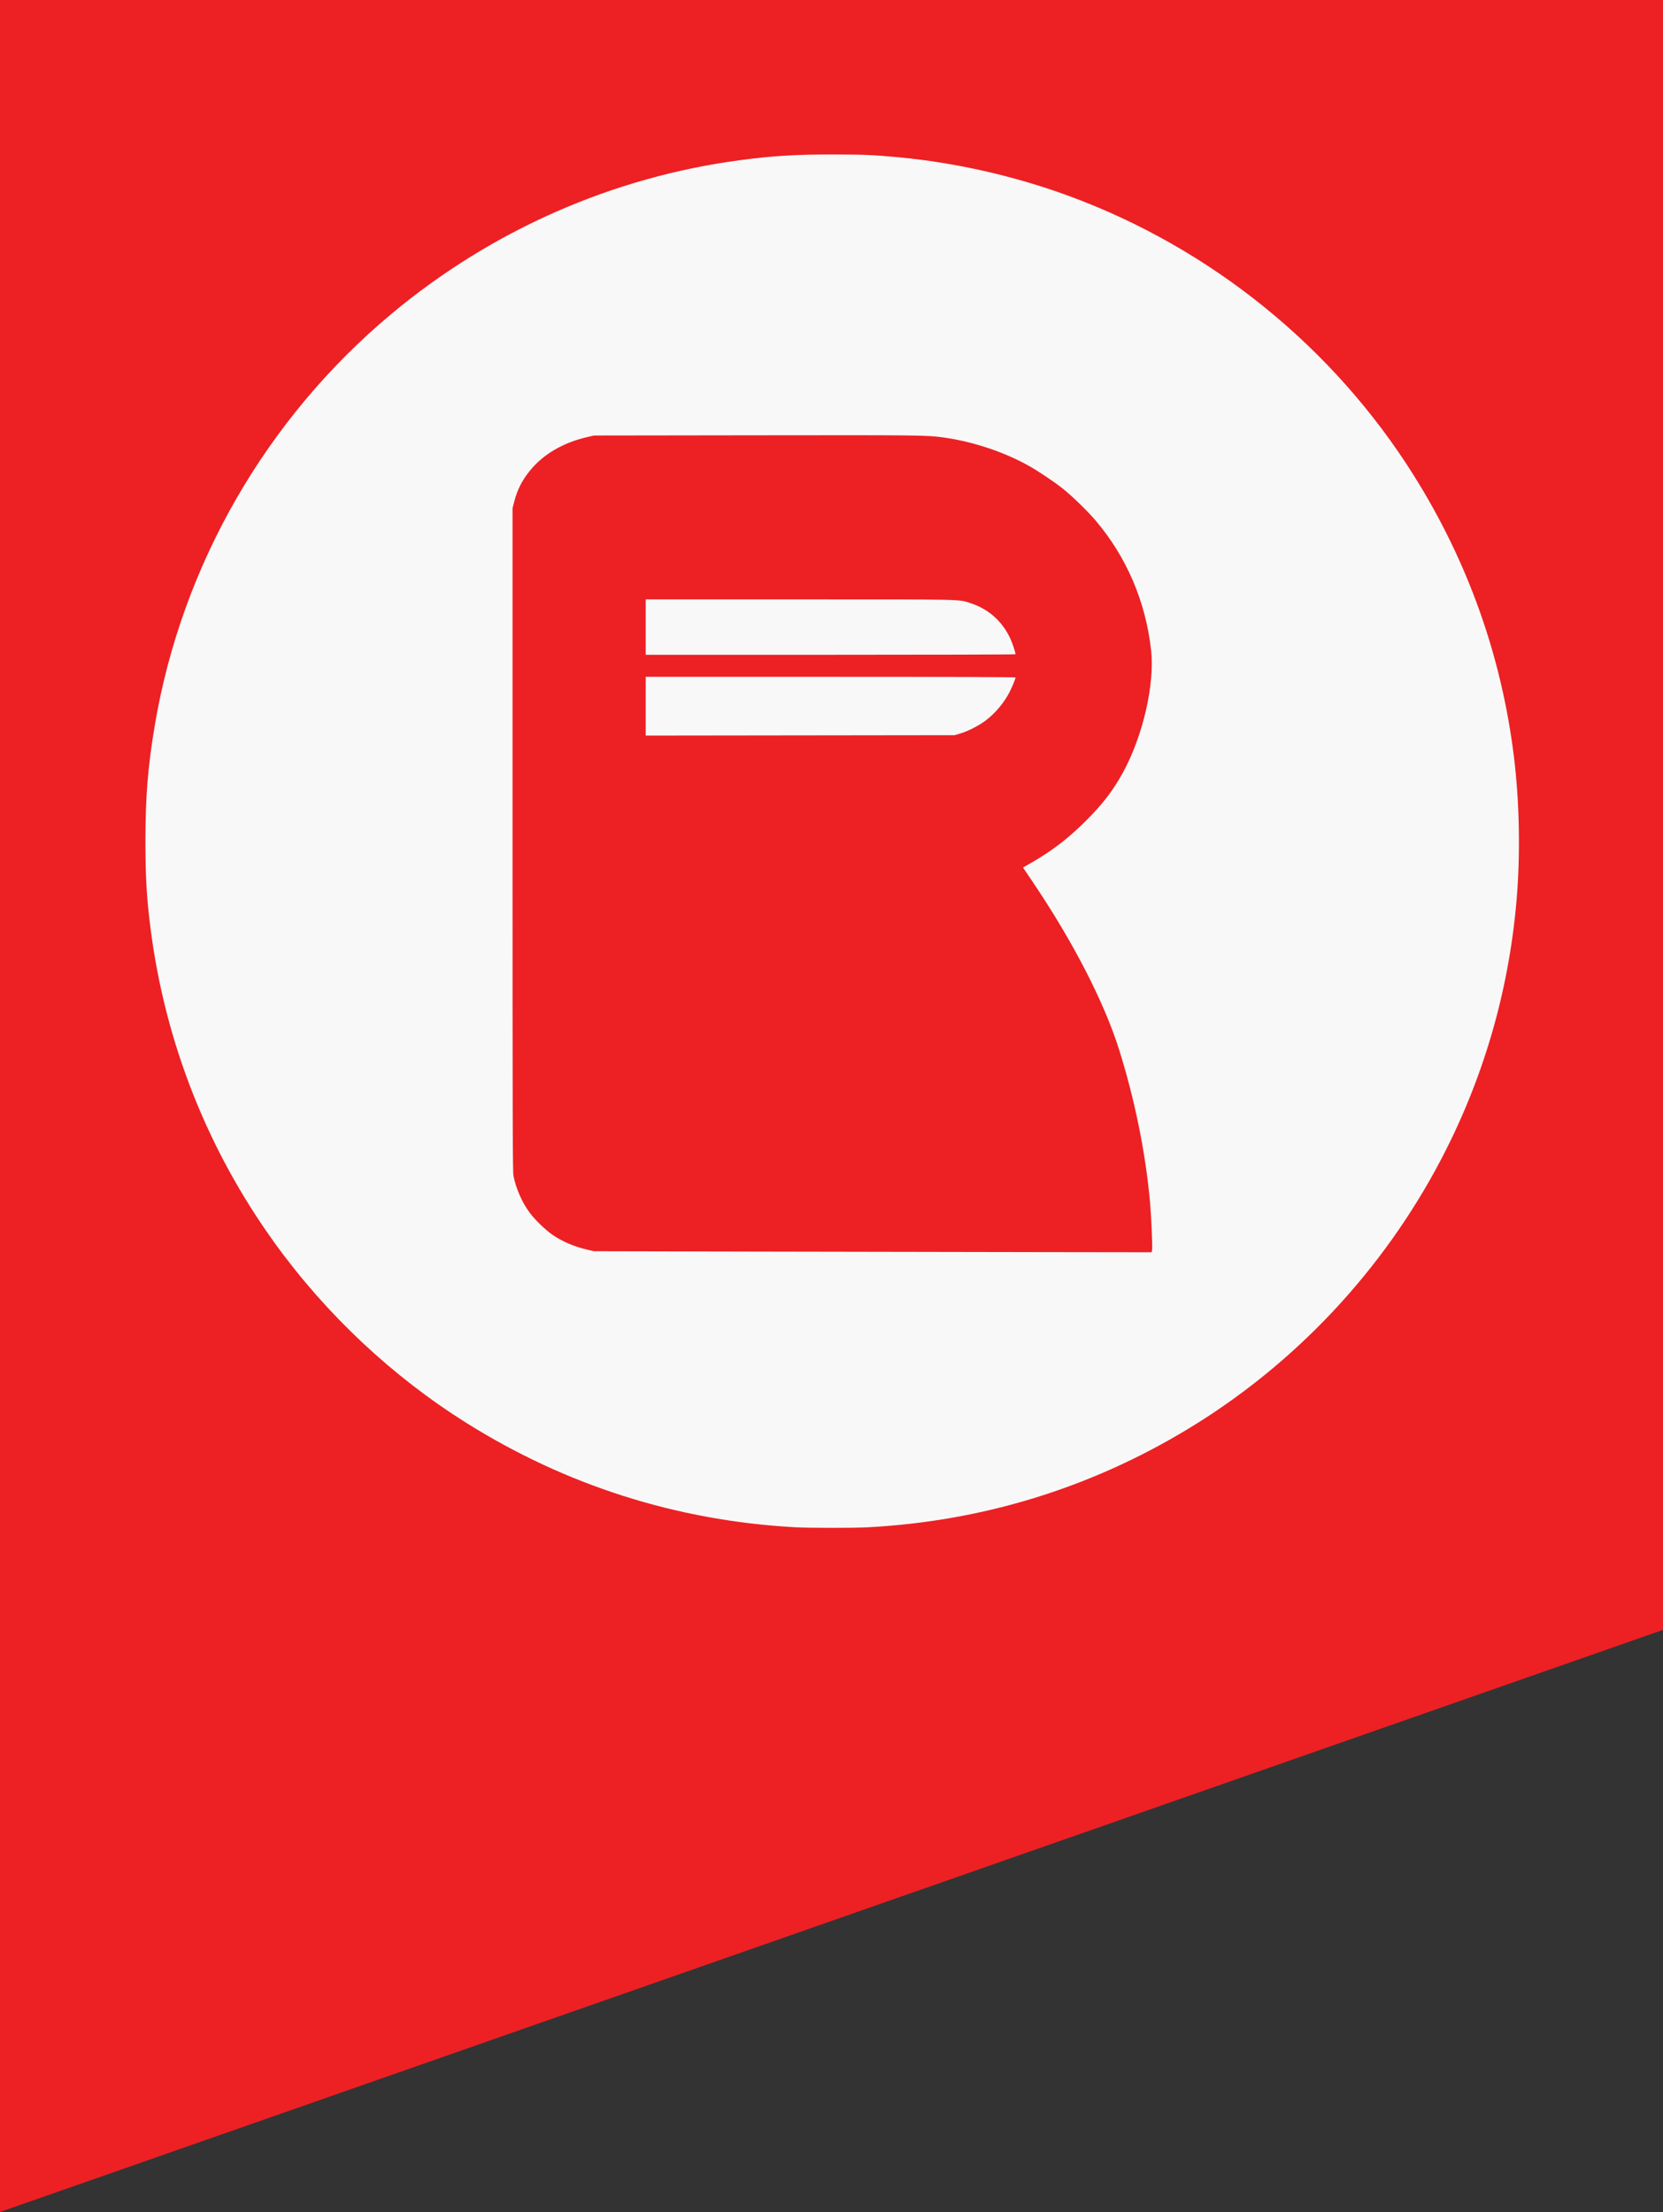
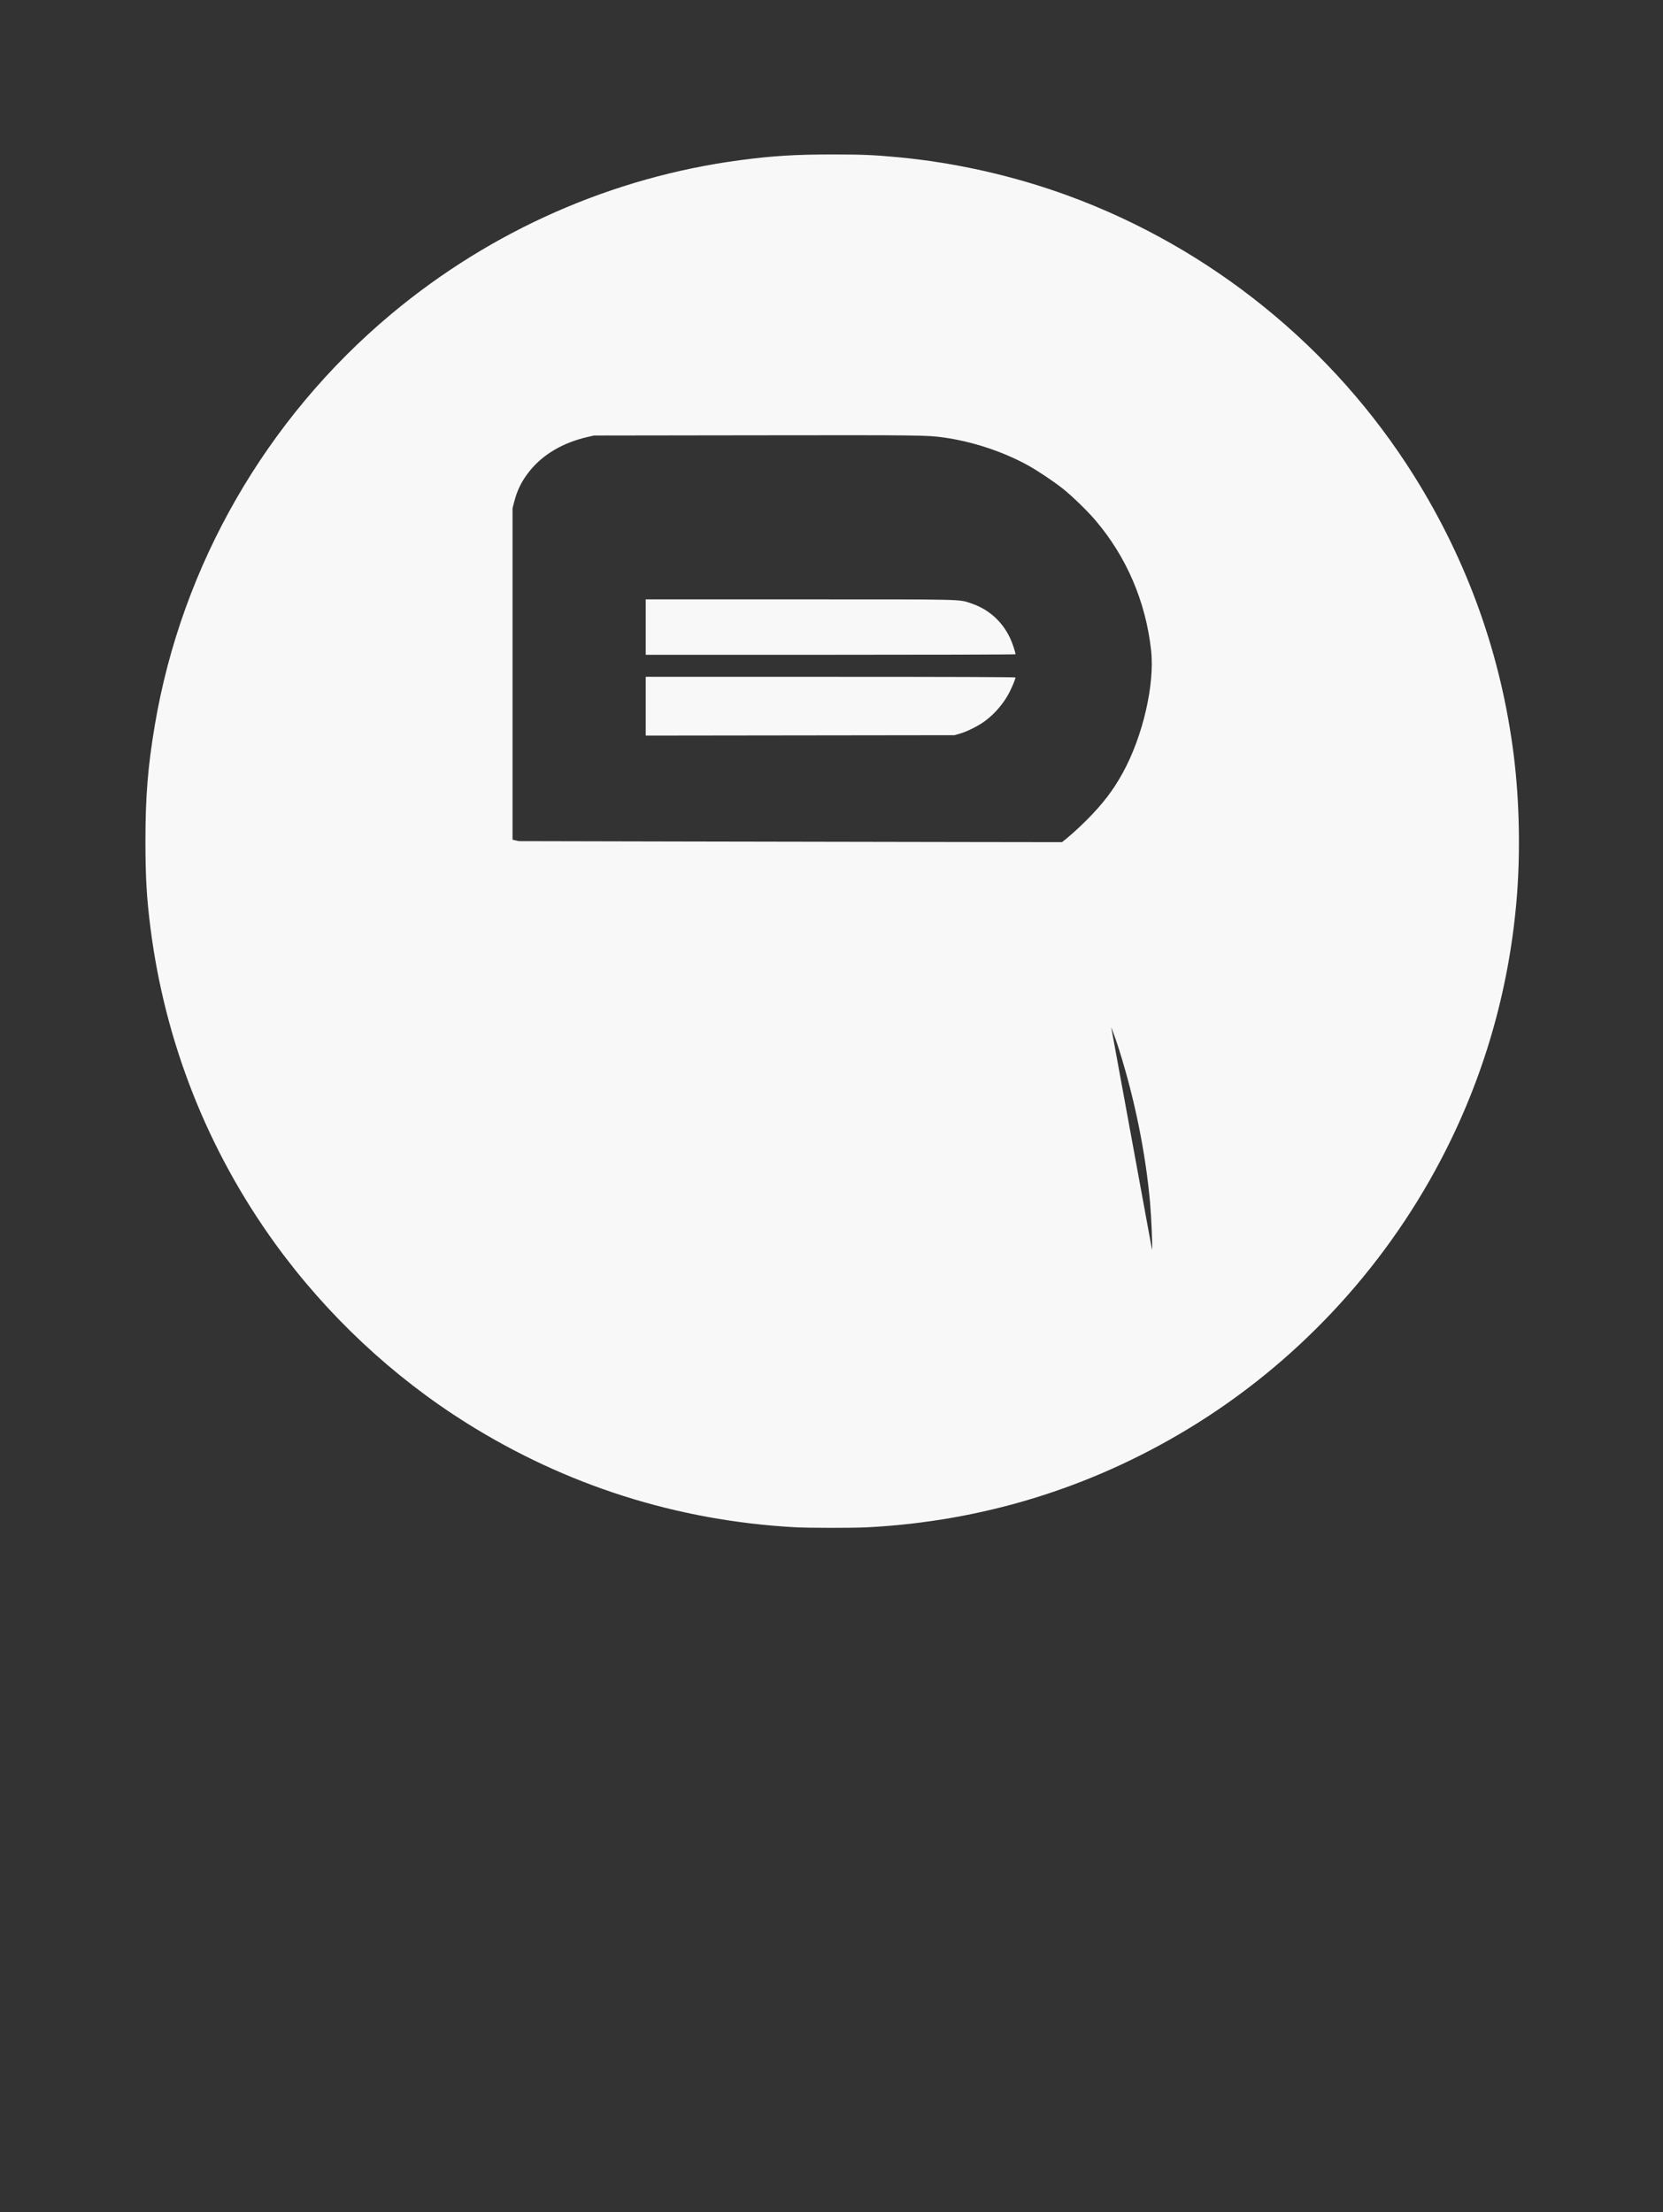
<svg xmlns="http://www.w3.org/2000/svg" xmlns:ns1="http://www.inkscape.org/namespaces/inkscape" xmlns:ns2="http://sodipodi.sourceforge.net/DTD/sodipodi-0.dtd" width="100" height="133" viewBox="0 0 100 133" id="svg2" version="1.1" ns1:version="0.91 r13725" ns2:docname="RobosaneTail.svg">
  <rect x="0" y="0" width="100" height="133" fill="#333333" stroke="none" />
  <defs id="defs4" />
  <ns2:namedview id="base" pagecolor="#F8F8F8" bordercolor="#666666" borderopacity="1.0" ns1:pageopacity="0.0" ns1:pageshadow="2" ns1:zoom="1.979899" ns1:cx="133.33754" ns1:cy="57.442106" ns1:document-units="px" ns1:current-layer="layer1" showgrid="true" units="px" showguides="false" ns1:window-width="1366" ns1:window-height="744" ns1:window-x="0" ns1:window-y="24" ns1:window-maximized="1">
    <ns1:grid type="xygrid" id="grid4232" />
  </ns2:namedview>
  <g ns1:label="Layer 1" ns1:groupmode="layer" id="layer1" transform="translate(0,-919.362)">
-     <path style="fill:#ed2024;fill-rule:evenodd;stroke:none;stroke-width:1px;stroke-linecap:butt;stroke-linejoin:miter;stroke-opacity:1;fill-opacity:1" d="m 0,1052.362 100,-35 0,-100 -100,0 z" id="path4234" ns1:connector-curvature="0" />
    <g transform="matrix(0.111,0,0,0.111,8.745,894.424)" id="layer1-4" ns1:label="Layer 1" style="fill:#F8F8F8;fill-opacity:1">
-       <path ns1:connector-curvature="0" id="path3366" d="M 351.661,1051.94 C 287.867,1048.369 227.886,1029.312 173.922,995.469 133.876,970.353 98.185,936.896 70.258,898.292 33.658,847.697 10.595,789.292 2.718,727.248 0.67,711.118 0.01,699.789 9.0888143e-5,680.6 -0.013,656.241 1.302,639.908 5.08,617.498 19.69,530.838 65.453,451.317 133.328,394.648 c 54.126,-45.19 119.739,-74.09 188.998,-83.245 17.582,-2.324 29.826,-3.076 49.948,-3.065 16.333,0.009 21.821,0.237 35.078,1.457 31.15,2.868 63.208,10.111 92.769,20.961 77.129,28.308 143.473,82.049 187.032,151.498 29.187,46.537 47.358,97.458 54.13,151.697 3.12,24.987 3.652,53.631 1.464,78.832 -4.284,49.348 -18.07,96.509 -40.958,140.126 -31.604,60.226 -79.365,111.002 -137.311,145.981 -52.928,31.949 -111.222,49.814 -173.219,53.083 -7.926,0.418 -31.892,0.398 -39.598,-0.033 z m 193.669,-150.182 c 0.303,-1.618 -0.408,-18.138 -1.121,-26.023 -2.432,-26.903 -8.308,-55.78 -16.858,-82.853 -8.097,-25.64 -24.971,-58.349 -46.711,-90.553 l -5.227,-7.743 4.302,-2.465 c 11.539,-6.611 20.368,-13.409 30.178,-23.24 8.725,-8.743 14.331,-16.066 19.54,-25.527 10.912,-19.819 17.432,-48.054 15.365,-66.537 -2.941,-26.299 -13.259,-50.411 -30.017,-70.145 -4.339,-5.11 -12.443,-13.009 -17.566,-17.123 -4.651,-3.734 -13.629,-9.766 -18.863,-12.672 -13.412,-7.449 -29.908,-12.937 -45.685,-15.199 -9.069,-1.301 -12.764,-1.345 -101.978,-1.222 l -87.694,0.121 -3.53,0.812 c -13.151,3.025 -23.909,9.303 -31.105,18.153 -4.419,5.435 -6.937,10.448 -8.68,17.282 l -0.803,3.149 0,179.541 c 0,151.288 0.077,179.94 0.499,182.072 1.377,6.976 4.745,14.589 8.91,20.138 2.807,3.739 8.496,9.239 12.184,11.777 5.398,3.716 11.828,6.449 19.169,8.149 l 3.356,0.777 89.141,0.196 c 49.027,0.109 117.001,0.234 151.053,0.282 l 61.912,0.087 0.232,-1.235 z m -274.311,-294.559 0,-15.917 100.17,0 c 64.979,0 100.17,0.124 100.17,0.353 0,0.688 -1.728,4.929 -3.171,7.783 -2.978,5.888 -7.699,11.523 -13.049,15.575 -3.66,2.773 -9.877,5.925 -13.975,7.088 l -2.893,0.821 -83.626,0.107 -83.626,0.107 0,-15.917 z m 0,-42.857 0,-15.007 83.308,0 c 90.88,0 86.045,-0.107 92.623,2.037 9.726,3.17 17.175,9.762 21.524,19.048 1.162,2.48 2.886,7.648 2.886,8.651 0,0.153 -45.077,0.278 -100.17,0.278 l -100.17,0 0,-15.007 z" style="fill:#F8F8F8;fill-opacity:1" />
+       <path ns1:connector-curvature="0" id="path3366" d="M 351.661,1051.94 C 287.867,1048.369 227.886,1029.312 173.922,995.469 133.876,970.353 98.185,936.896 70.258,898.292 33.658,847.697 10.595,789.292 2.718,727.248 0.67,711.118 0.01,699.789 9.0888143e-5,680.6 -0.013,656.241 1.302,639.908 5.08,617.498 19.69,530.838 65.453,451.317 133.328,394.648 c 54.126,-45.19 119.739,-74.09 188.998,-83.245 17.582,-2.324 29.826,-3.076 49.948,-3.065 16.333,0.009 21.821,0.237 35.078,1.457 31.15,2.868 63.208,10.111 92.769,20.961 77.129,28.308 143.473,82.049 187.032,151.498 29.187,46.537 47.358,97.458 54.13,151.697 3.12,24.987 3.652,53.631 1.464,78.832 -4.284,49.348 -18.07,96.509 -40.958,140.126 -31.604,60.226 -79.365,111.002 -137.311,145.981 -52.928,31.949 -111.222,49.814 -173.219,53.083 -7.926,0.418 -31.892,0.398 -39.598,-0.033 z m 193.669,-150.182 c 0.303,-1.618 -0.408,-18.138 -1.121,-26.023 -2.432,-26.903 -8.308,-55.78 -16.858,-82.853 -8.097,-25.64 -24.971,-58.349 -46.711,-90.553 l -5.227,-7.743 4.302,-2.465 c 11.539,-6.611 20.368,-13.409 30.178,-23.24 8.725,-8.743 14.331,-16.066 19.54,-25.527 10.912,-19.819 17.432,-48.054 15.365,-66.537 -2.941,-26.299 -13.259,-50.411 -30.017,-70.145 -4.339,-5.11 -12.443,-13.009 -17.566,-17.123 -4.651,-3.734 -13.629,-9.766 -18.863,-12.672 -13.412,-7.449 -29.908,-12.937 -45.685,-15.199 -9.069,-1.301 -12.764,-1.345 -101.978,-1.222 l -87.694,0.121 -3.53,0.812 c -13.151,3.025 -23.909,9.303 -31.105,18.153 -4.419,5.435 -6.937,10.448 -8.68,17.282 l -0.803,3.149 0,179.541 l 3.356,0.777 89.141,0.196 c 49.027,0.109 117.001,0.234 151.053,0.282 l 61.912,0.087 0.232,-1.235 z m -274.311,-294.559 0,-15.917 100.17,0 c 64.979,0 100.17,0.124 100.17,0.353 0,0.688 -1.728,4.929 -3.171,7.783 -2.978,5.888 -7.699,11.523 -13.049,15.575 -3.66,2.773 -9.877,5.925 -13.975,7.088 l -2.893,0.821 -83.626,0.107 -83.626,0.107 0,-15.917 z m 0,-42.857 0,-15.007 83.308,0 c 90.88,0 86.045,-0.107 92.623,2.037 9.726,3.17 17.175,9.762 21.524,19.048 1.162,2.48 2.886,7.648 2.886,8.651 0,0.153 -45.077,0.278 -100.17,0.278 l -100.17,0 0,-15.007 z" style="fill:#F8F8F8;fill-opacity:1" />
    </g>
  </g>
</svg>